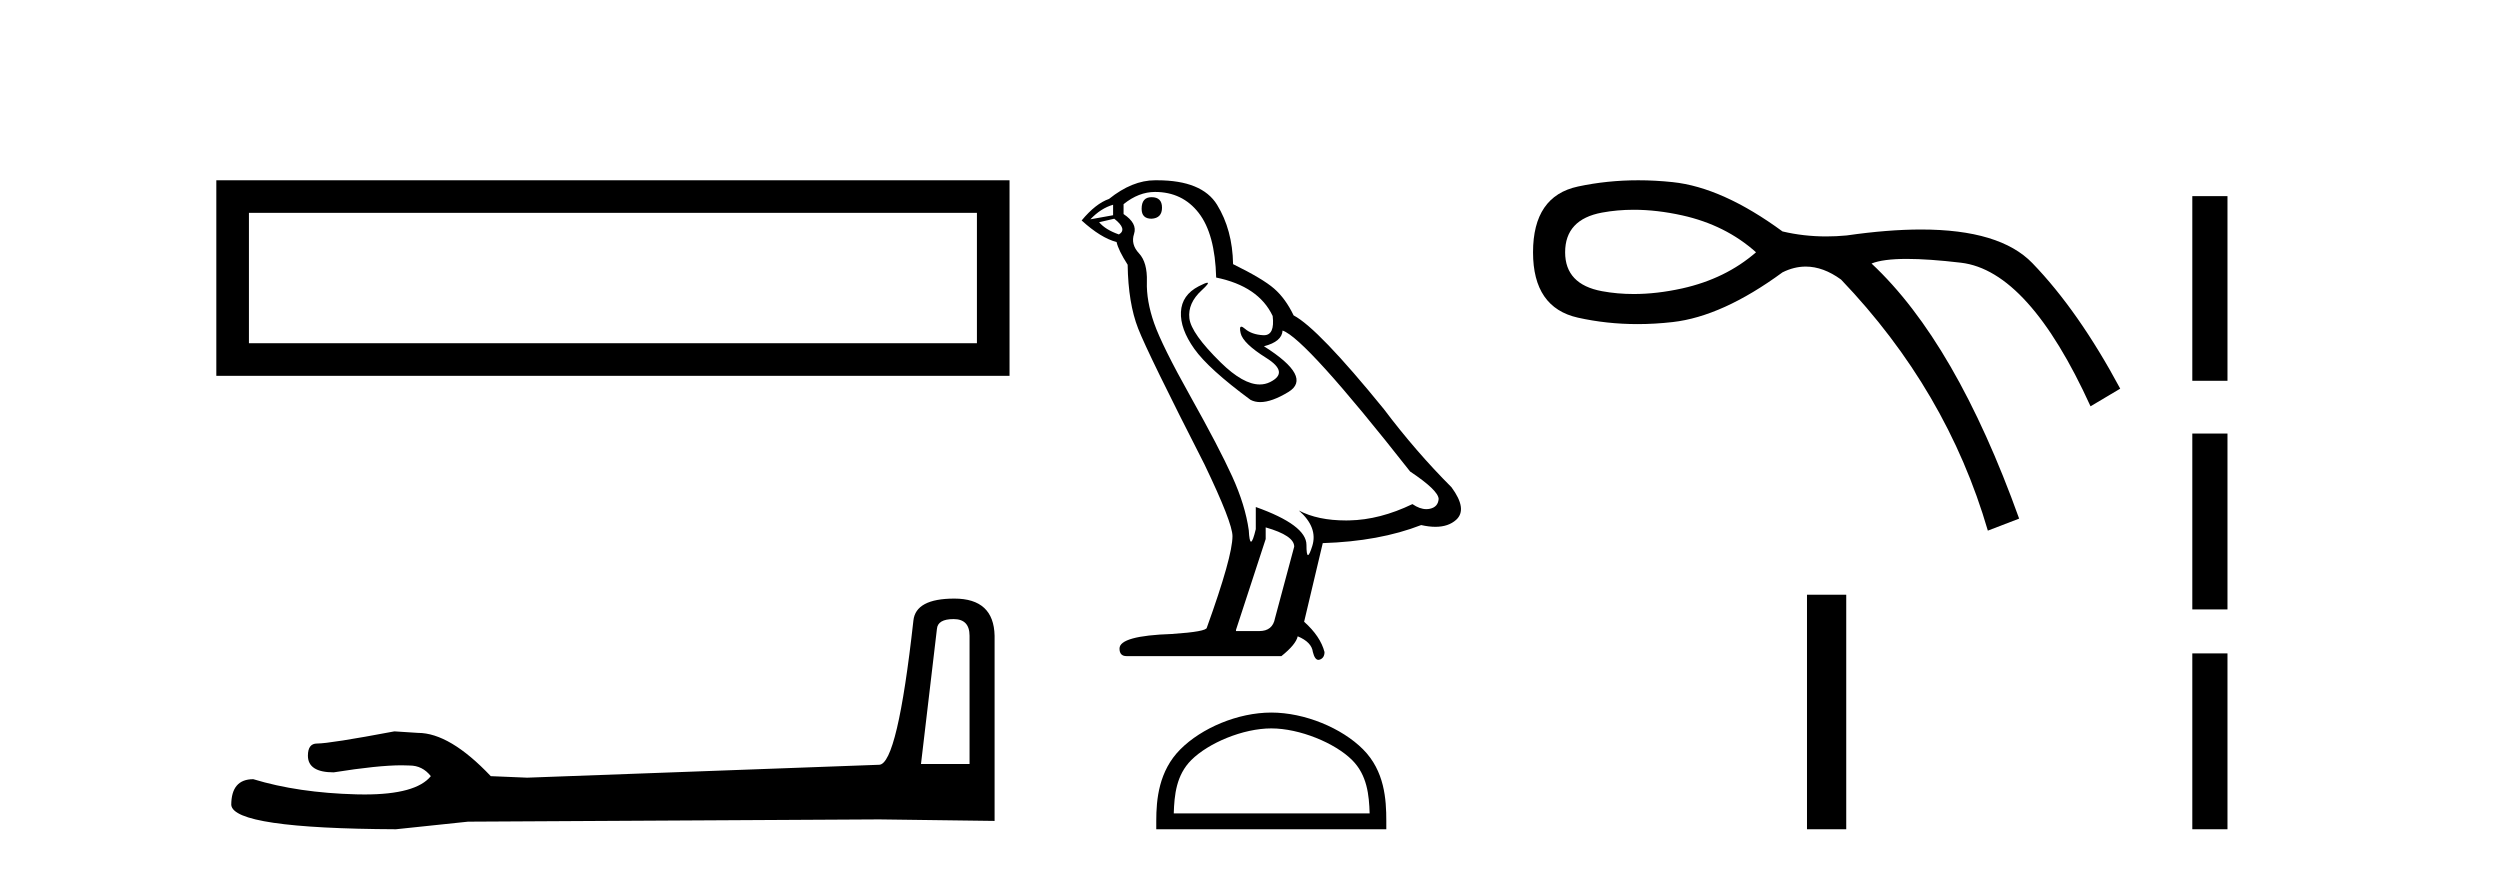
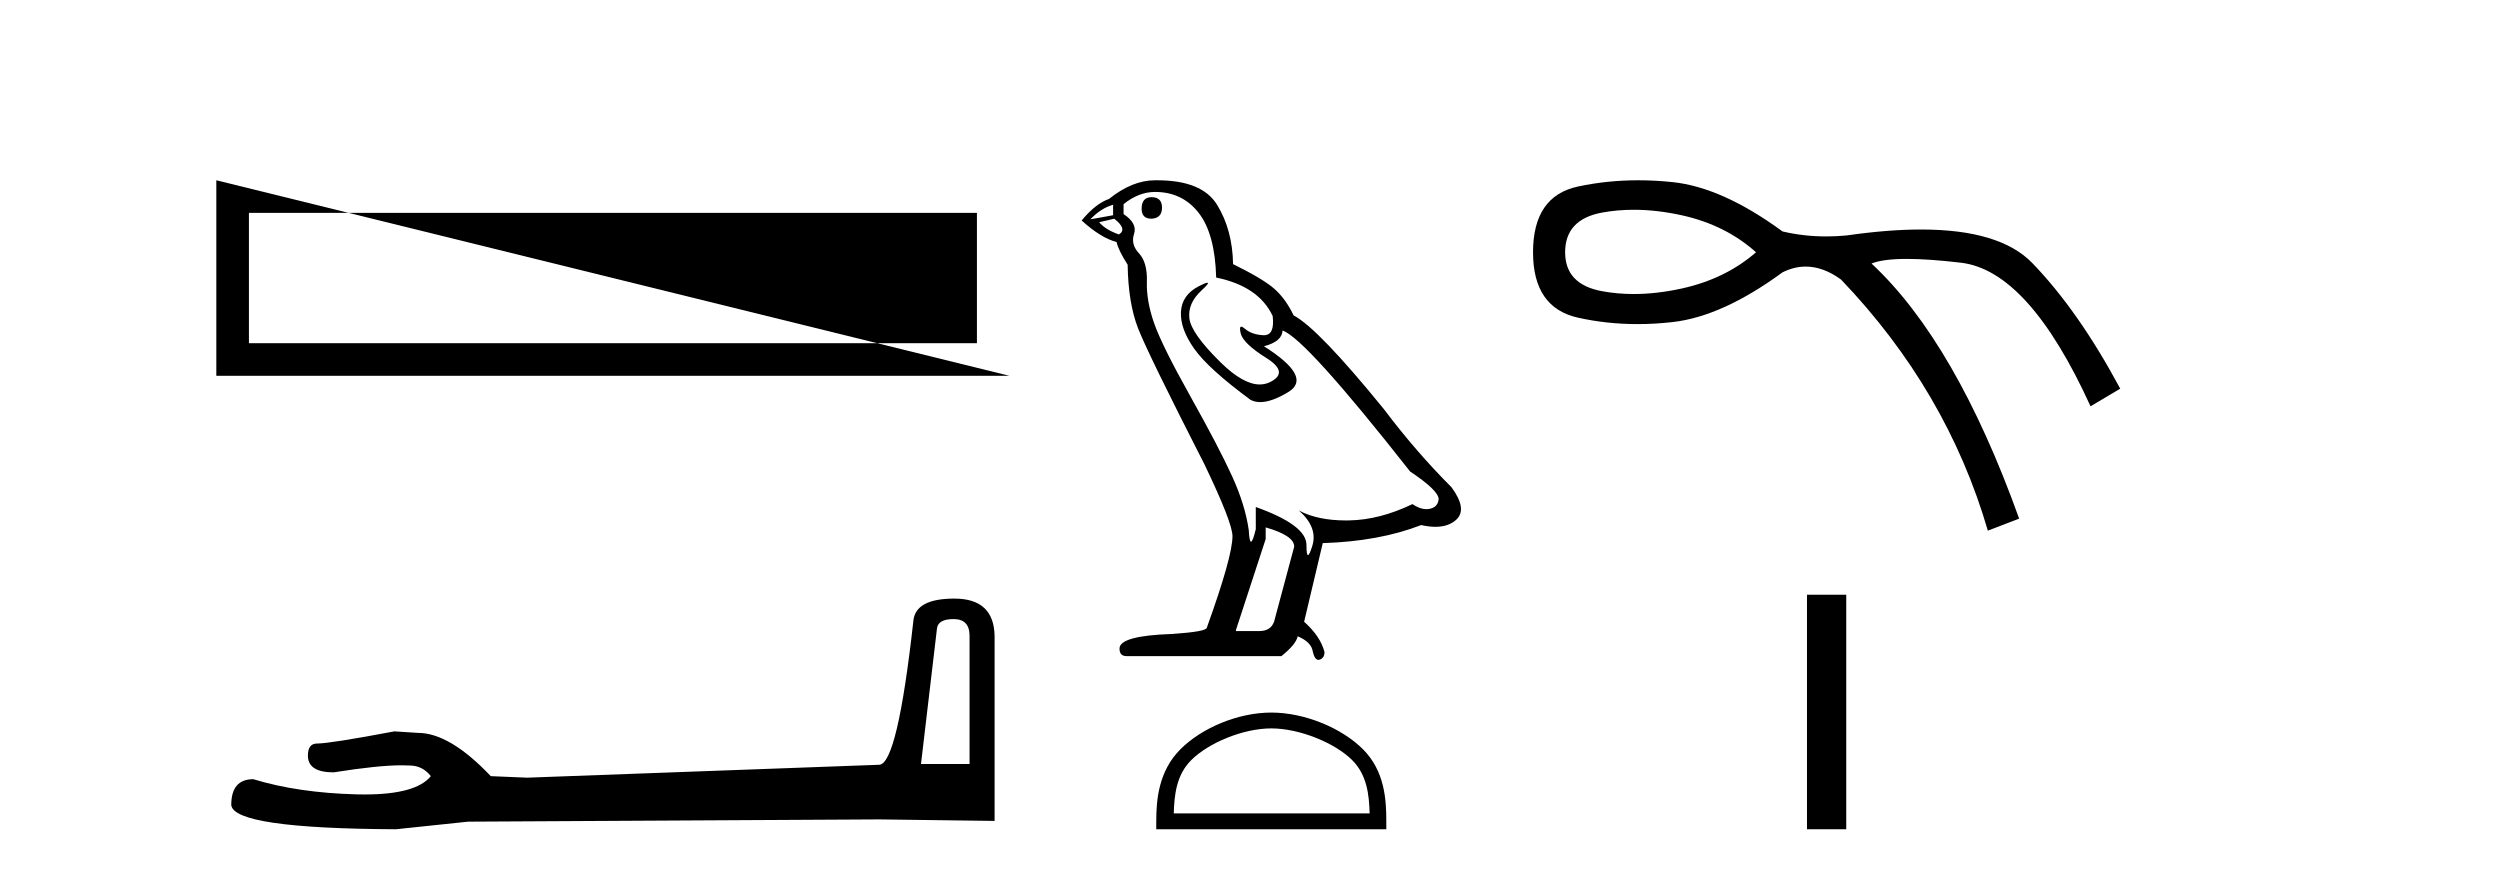
<svg xmlns="http://www.w3.org/2000/svg" width="117.0" height="41.0">
-   <path d="M 10.124 8.437 L 10.124 17.589 L 47.246 17.589 L 47.246 8.437 L 10.124 8.437 M 45.72 9.961 L 45.72 16.063 L 11.65 16.063 L 11.65 9.961 L 45.72 9.961 Z" style="fill:#000000;stroke:none" />
+   <path d="M 10.124 8.437 L 10.124 17.589 L 47.246 17.589 L 10.124 8.437 M 45.72 9.961 L 45.72 16.063 L 11.65 16.063 L 11.65 9.961 L 45.72 9.961 Z" style="fill:#000000;stroke:none" />
  <path d="M 44.629 28.973 Q 45.375 28.973 45.375 29.754 L 45.375 35.755 L 43.102 35.755 L 43.848 29.435 Q 43.884 28.973 44.629 28.973 ZM 44.665 28.014 Q 42.854 28.014 42.747 29.044 Q 42.002 35.755 41.149 35.791 L 24.672 36.395 L 22.968 36.324 Q 21.05 34.299 19.559 34.299 Q 19.026 34.264 18.458 34.228 Q 15.44 34.797 14.836 34.797 Q 14.41 34.797 14.41 35.365 Q 14.41 36.146 15.617 36.146 Q 17.691 35.816 18.798 35.816 Q 18.999 35.816 19.168 35.826 Q 19.772 35.826 20.163 36.324 Q 19.47 37.181 17.063 37.181 Q 16.878 37.181 16.683 37.176 Q 13.948 37.105 11.853 36.466 Q 10.823 36.466 10.823 37.673 Q 10.93 38.774 18.529 38.809 L 21.903 38.454 L 41.149 38.348 L 46.547 38.419 L 46.547 29.754 Q 46.511 28.014 44.665 28.014 Z" style="fill:#000000;stroke:none" />
  <path d="M 53.892 9.228 Q 53.428 9.228 53.428 9.773 Q 53.428 10.236 53.892 10.236 Q 54.382 10.209 54.382 9.718 Q 54.382 9.228 53.892 9.228 ZM 52.093 9.582 L 52.093 10.073 L 51.03 10.264 Q 51.52 9.746 52.093 9.582 ZM 52.147 10.236 Q 52.774 10.727 52.365 10.972 Q 51.738 10.754 51.439 10.4 L 52.147 10.236 ZM 54.055 8.983 Q 55.336 8.983 56.099 9.964 Q 56.863 10.945 56.917 12.989 Q 58.907 13.398 59.561 14.788 Q 59.667 15.688 59.155 15.688 Q 59.14 15.688 59.125 15.688 Q 58.58 15.66 58.266 15.388 Q 58.152 15.289 58.094 15.289 Q 57.992 15.289 58.062 15.592 Q 58.171 16.069 59.261 16.751 Q 60.351 17.432 59.438 17.882 Q 59.212 17.993 58.956 17.993 Q 58.18 17.993 57.135 16.969 Q 55.745 15.606 55.663 14.897 Q 55.582 14.189 56.236 13.589 Q 56.625 13.232 56.503 13.232 Q 56.42 13.232 56.099 13.398 Q 55.309 13.807 55.268 14.597 Q 55.227 15.388 55.895 16.328 Q 56.563 17.268 58.525 18.713 Q 58.726 18.818 58.979 18.818 Q 59.518 18.818 60.297 18.345 Q 61.442 17.65 59.152 16.205 Q 59.997 15.987 60.024 15.47 Q 61.087 15.824 65.993 22.066 Q 67.302 22.938 67.329 23.347 Q 67.302 23.728 66.92 23.81 Q 66.838 23.828 66.754 23.828 Q 66.445 23.828 66.102 23.592 Q 64.576 24.328 63.145 24.355 Q 63.07 24.357 62.996 24.357 Q 61.665 24.357 60.787 23.892 L 60.787 23.892 Q 61.687 24.682 61.414 25.554 Q 61.282 25.977 61.214 25.977 Q 61.142 25.977 61.142 25.5 Q 61.142 24.573 58.771 23.728 L 58.771 24.764 Q 58.631 25.35 58.548 25.35 Q 58.47 25.35 58.443 24.818 Q 58.28 23.646 57.667 22.297 Q 57.053 20.948 55.718 18.563 Q 54.382 16.178 54.014 15.129 Q 53.646 14.079 53.674 13.18 Q 53.701 12.281 53.306 11.858 Q 52.91 11.436 53.074 10.945 Q 53.237 10.454 52.583 10.018 L 52.583 9.555 Q 53.292 8.983 54.055 8.983 ZM 59.234 24.682 Q 60.569 25.064 60.569 25.582 L 59.67 28.934 Q 59.561 29.534 58.934 29.534 L 57.844 29.534 L 57.844 29.479 L 59.234 25.227 L 59.234 24.682 ZM 54.154 8.437 Q 54.105 8.437 54.055 8.437 Q 52.992 8.437 51.902 9.31 Q 51.275 9.528 50.621 10.318 Q 51.52 11.136 52.256 11.327 Q 52.338 11.708 52.774 12.39 Q 52.801 14.189 53.265 15.374 Q 53.728 16.56 56.372 21.739 Q 57.68 24.464 57.68 25.091 Q 57.68 26.045 56.481 29.37 Q 56.481 29.561 54.846 29.67 Q 52.393 29.752 52.393 30.352 Q 52.393 30.706 52.72 30.706 L 59.97 30.706 Q 60.651 30.161 60.733 29.779 Q 61.387 30.052 61.442 30.515 Q 61.533 30.882 61.703 30.882 Q 61.734 30.882 61.769 30.869 Q 61.987 30.788 61.987 30.515 Q 61.796 29.779 61.033 29.098 L 61.905 25.418 Q 64.549 25.336 66.511 24.573 Q 66.875 24.655 67.178 24.655 Q 67.783 24.655 68.147 24.328 Q 68.692 23.837 67.929 22.802 Q 66.266 21.139 64.767 19.149 Q 61.687 15.361 60.542 14.761 Q 60.161 13.97 59.629 13.507 Q 59.098 13.044 57.708 12.362 Q 57.68 10.754 56.958 9.582 Q 56.252 8.437 54.154 8.437 Z" style="fill:#000000;stroke:none" />
  <path d="M 59.496 34.089 C 60.82 34.089 62.478 34.77 63.28 35.572 C 63.982 36.273 64.073 37.204 64.099 38.068 L 54.932 38.068 C 54.958 37.204 55.05 36.273 55.751 35.572 C 56.553 34.77 58.172 34.089 59.496 34.089 ZM 59.496 33.348 C 57.925 33.348 56.235 34.074 55.244 35.065 C 54.228 36.081 54.113 37.418 54.113 38.419 L 54.113 38.809 L 64.879 38.809 L 64.879 38.419 C 64.879 37.418 64.803 36.081 63.787 35.065 C 62.796 34.074 61.067 33.348 59.496 33.348 Z" style="fill:#000000;stroke:none" />
  <path d="M 76.458 9.817 Q 77.542 9.817 78.729 10.08 Q 80.756 10.531 82.182 11.807 Q 80.756 13.046 78.729 13.497 Q 77.542 13.76 76.458 13.76 Q 75.691 13.76 74.975 13.628 Q 73.248 13.309 73.248 11.807 Q 73.248 10.268 74.975 9.949 Q 75.691 9.817 76.458 9.817 ZM 76.671 8.437 Q 75.212 8.437 73.849 8.729 Q 71.746 9.179 71.746 11.807 Q 71.746 14.398 73.849 14.867 Q 75.196 15.168 76.636 15.168 Q 77.443 15.168 78.278 15.073 Q 80.606 14.81 83.421 12.746 Q 83.962 12.476 84.508 12.476 Q 85.328 12.476 86.162 13.084 Q 91.117 18.264 93.031 24.834 L 94.496 24.271 Q 91.53 16.012 87.588 12.333 Q 88.119 12.117 89.242 12.117 Q 90.263 12.117 91.774 12.295 Q 94.946 12.671 97.837 19.015 L 99.226 18.189 Q 97.273 14.548 95.115 12.314 Q 93.595 10.741 89.907 10.741 Q 88.357 10.741 86.424 11.019 Q 85.939 11.065 85.468 11.065 Q 84.409 11.065 83.421 10.831 Q 80.606 8.767 78.278 8.523 Q 77.46 8.437 76.671 8.437 Z" style="fill:#000000;stroke:none" />
  <path d="M 84.567 27.833 L 84.567 38.809 L 86.404 38.809 L 86.404 27.833 Z" style="fill:#000000;stroke:none" />
-   <path d="M 102.6 9.179 L 102.6 17.821 L 104.246 17.821 L 104.246 9.179 L 102.6 9.179 M 102.6 20.29 L 102.6 28.521 L 104.246 28.521 L 104.246 20.29 L 102.6 20.29 M 102.6 30.579 L 102.6 38.809 L 104.246 38.809 L 104.246 30.579 L 102.6 30.579 Z" style="fill:#000000;stroke:none" />
</svg>